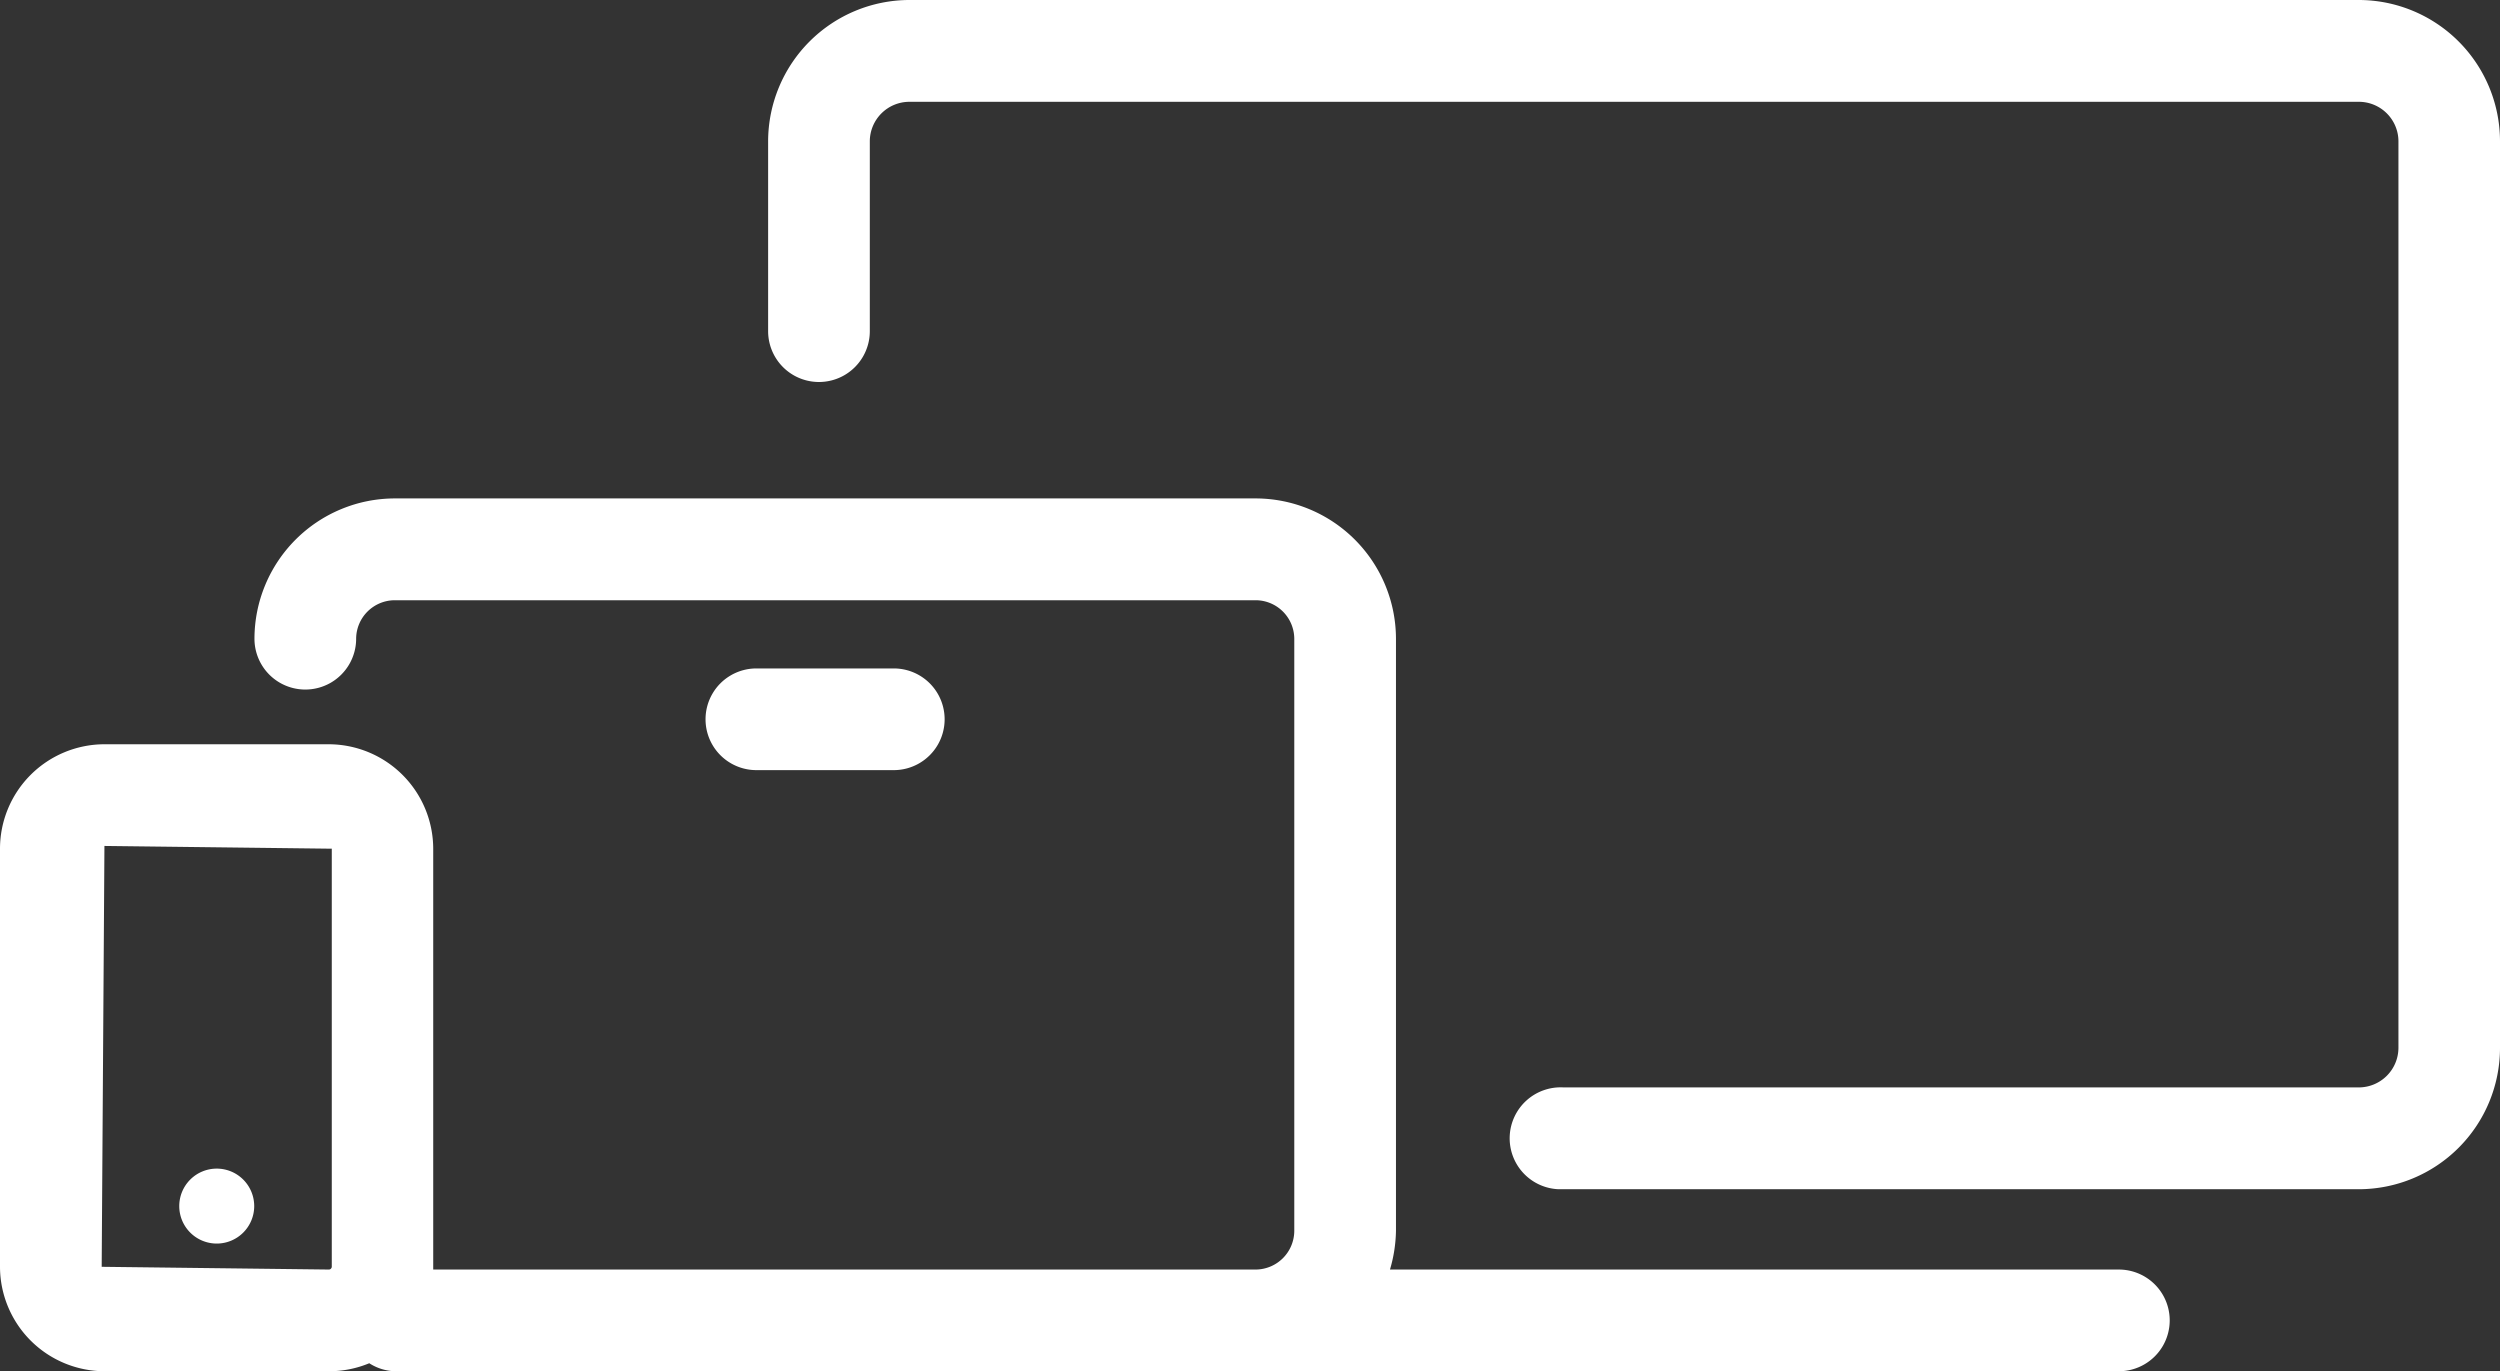
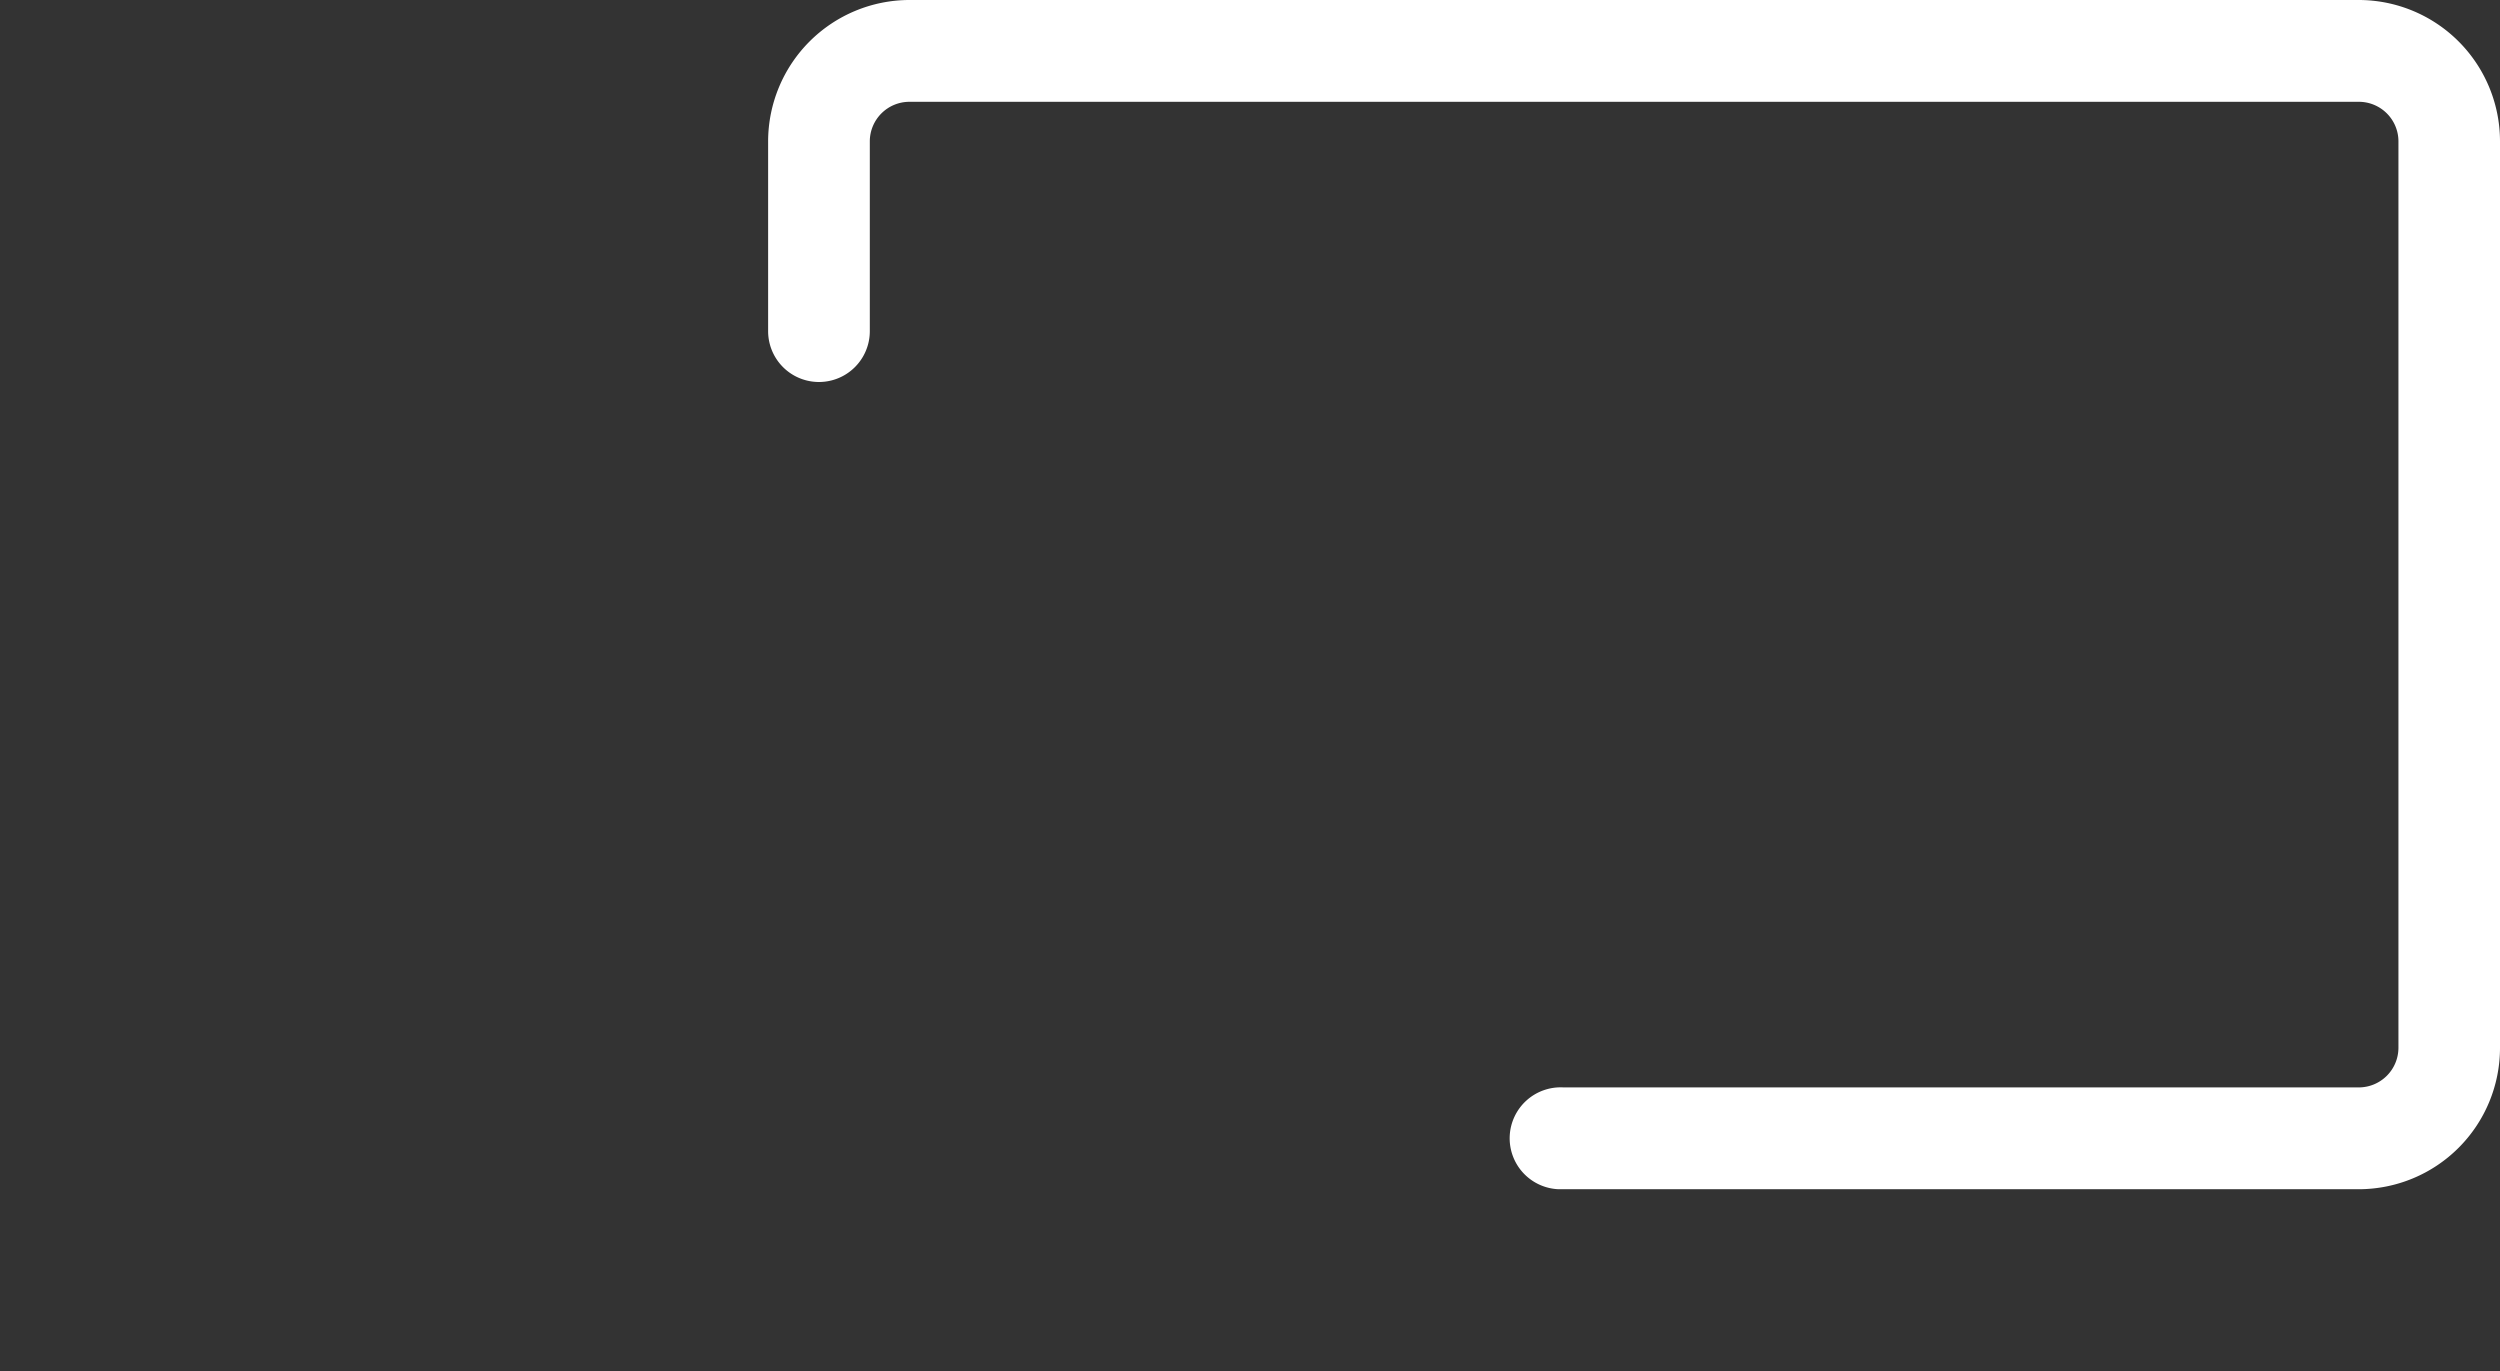
<svg xmlns="http://www.w3.org/2000/svg" viewBox="0 0 200.13 109.77">
  <rect x="0" y="0" width="200.13" height="109.77" fill="#333333" stroke="none" />
  <defs>
    <style>.cls-1{fill:#fff;}</style>
  </defs>
  <g id="Layer_2" data-name="Layer 2">
    <g id="Layer_1-2" data-name="Layer 1">
      <g id="Layer_2-2" data-name="Layer 2">
        <g id="_35A" data-name=" 35A">
          <path class="cls-1" d="M188.83,0H72.8A11.33,11.33,0,0,0,61.49,11.31v15.2a4.07,4.07,0,1,0,8.14,0V11.31A3.17,3.17,0,0,1,72.8,8.15h116a3.17,3.17,0,0,1,3.2,3.14v72.6a3.18,3.18,0,0,1-3.16,3.16H125.16a4.08,4.08,0,1,0-.4,8.15h64.07a11.32,11.32,0,0,0,11.3-11.31V11.31A11.32,11.32,0,0,0,188.83,0Z" />
-           <path class="cls-1" d="M169.64,101.63H111.27a11.52,11.52,0,0,0,.48-3.09V51.13A11.25,11.25,0,0,0,100.52,39.9H31.6A11.25,11.25,0,0,0,20.37,51.13a4.07,4.07,0,1,0,8.14,0,3.1,3.1,0,0,1,3.09-3.08h68.92a3.1,3.1,0,0,1,3.09,3.08V98.54a3.11,3.11,0,0,1-3.09,3.09H34.68V67.94a8.38,8.38,0,0,0-8.37-8.36h-18A8.37,8.37,0,0,0,0,67.94v33.47a8.38,8.38,0,0,0,8.36,8.36h18a8.35,8.35,0,0,0,3.2-.64,4,4,0,0,0,2.06.64h138a4.07,4.07,0,0,0,0-8.14h0Zm-143.08-.22a.24.24,0,0,1-.22.22l-18.2-.22.22-33.69,18.2.22Z" />
-           <path class="cls-1" d="M71.55,61.65a4.07,4.07,0,1,0,0-8.14h-11a4.07,4.07,0,0,0,0,8.14h11Z" />
-           <path class="cls-1" d="M17.35,99.55a3,3,0,1,0-3-3A3,3,0,0,0,17.35,99.55Z" />
        </g>
      </g>
    </g>
  </g>
</svg>